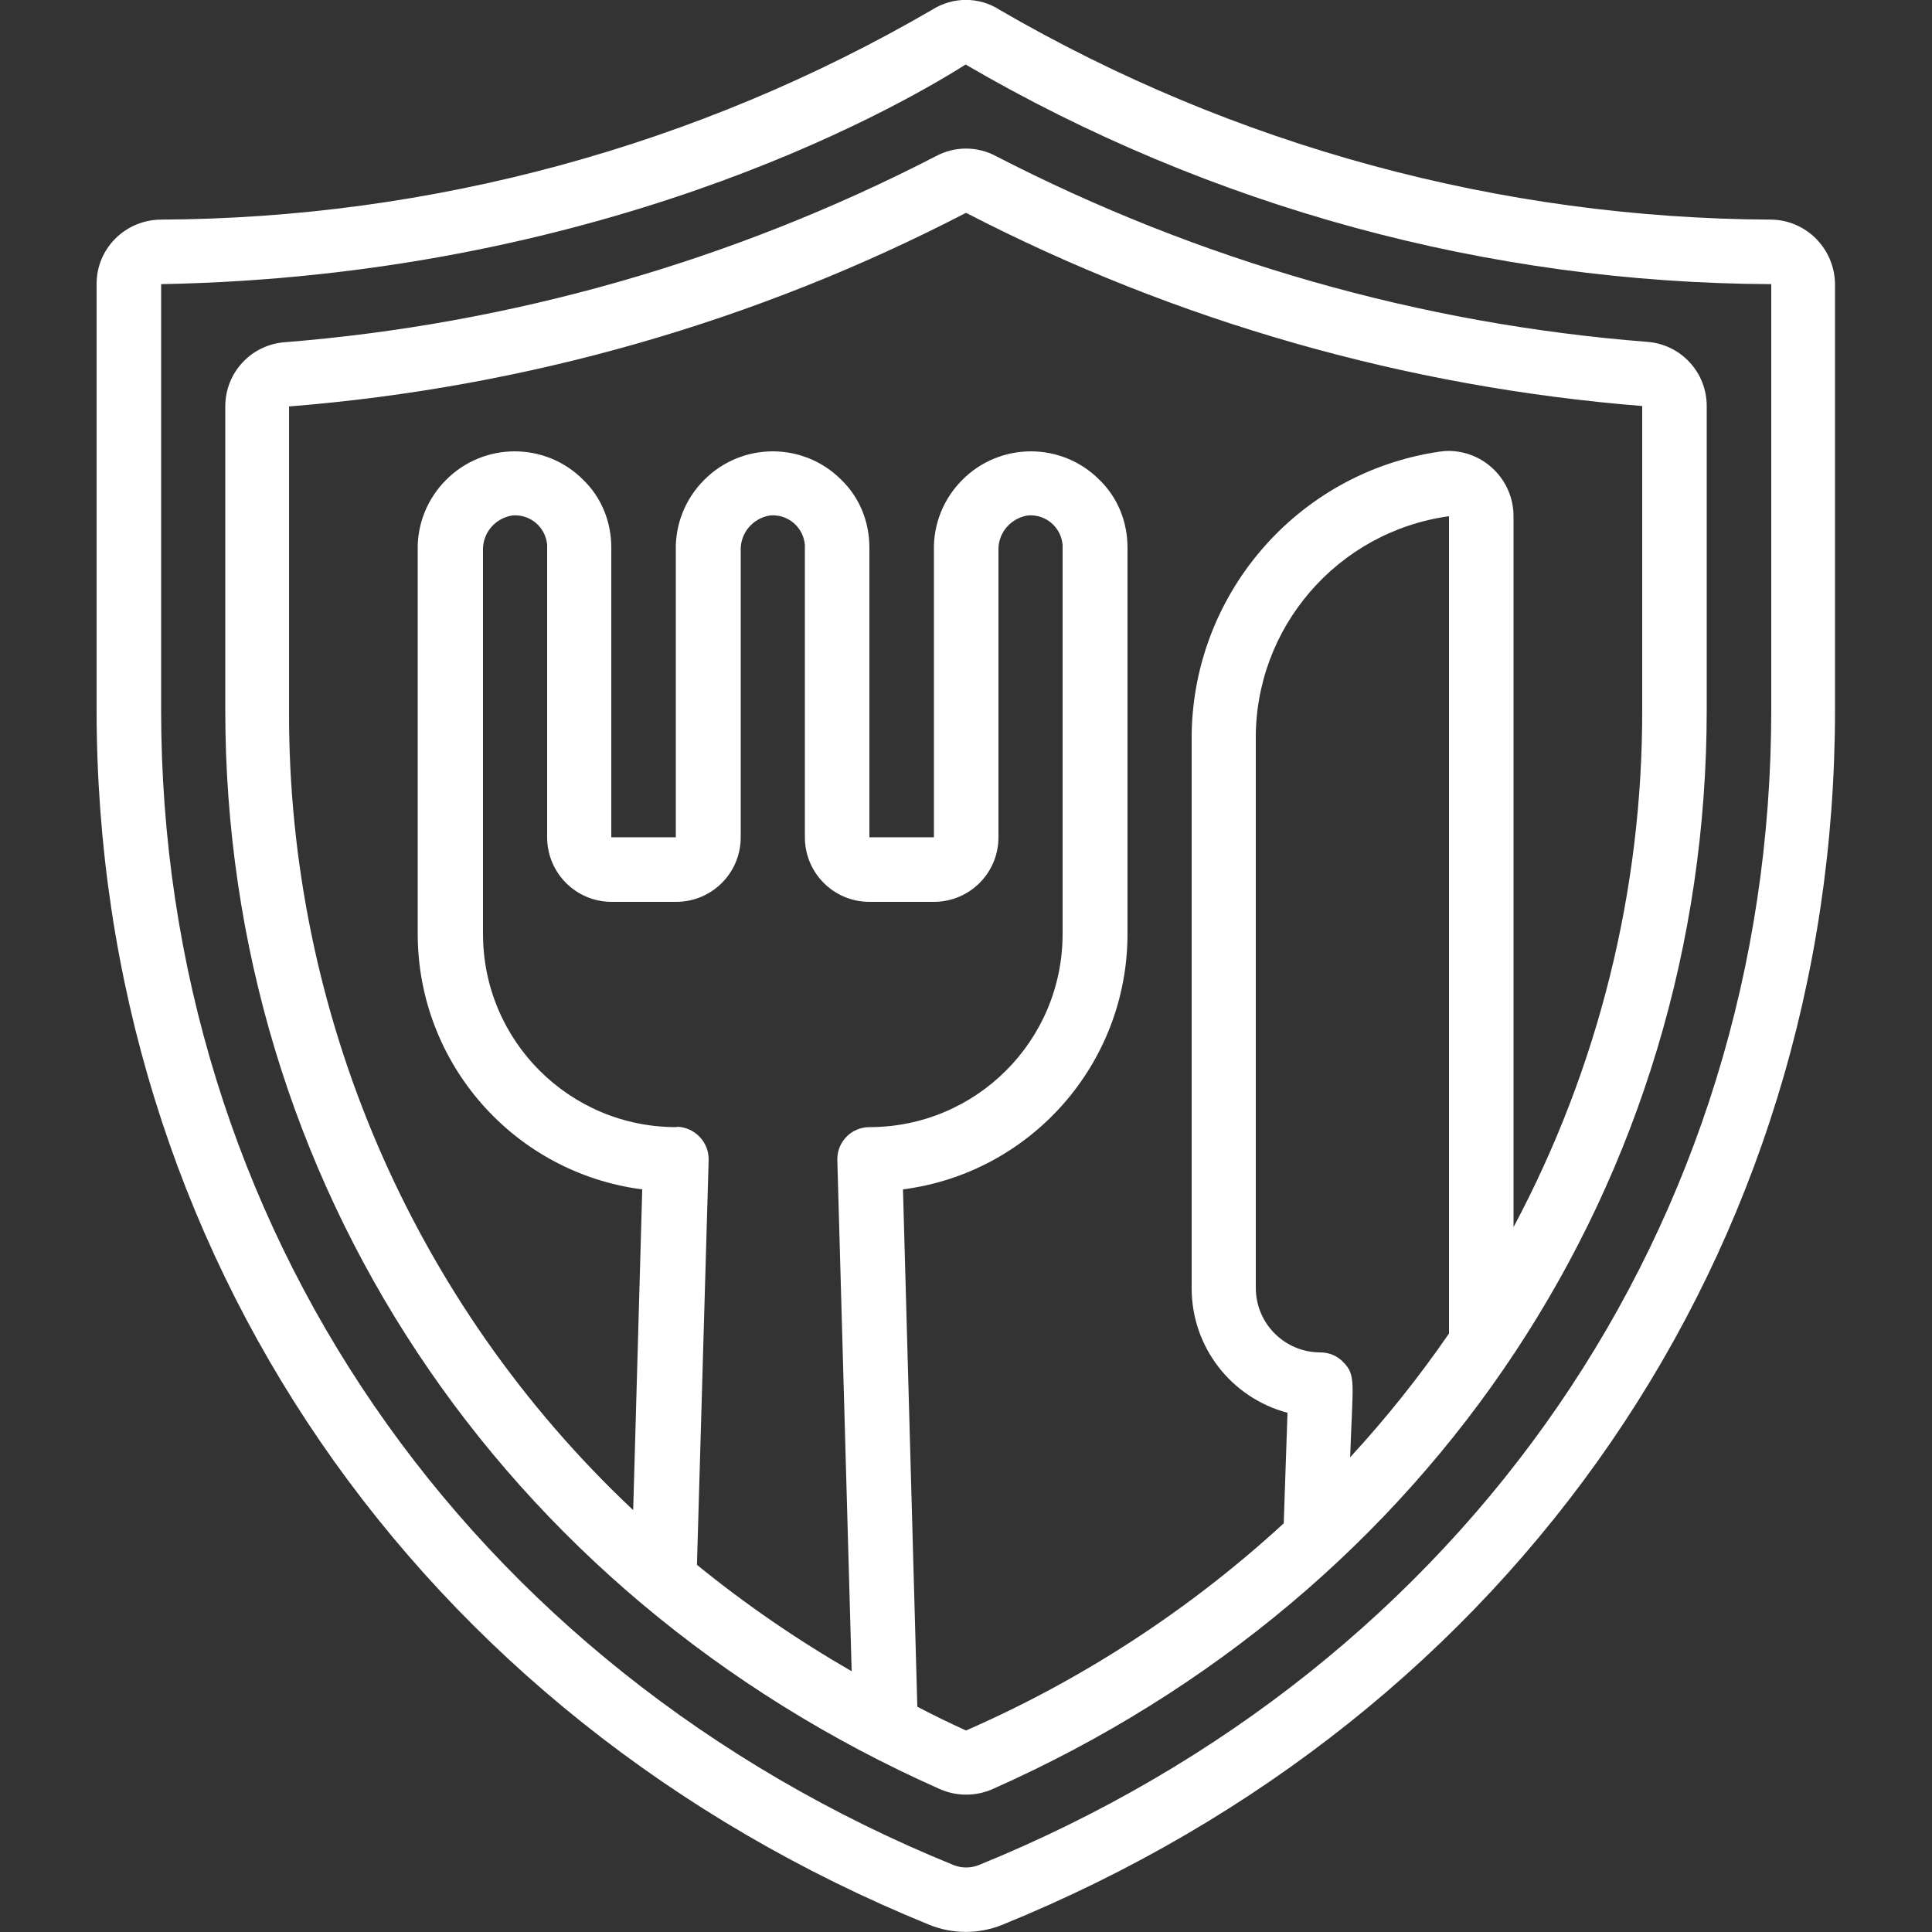
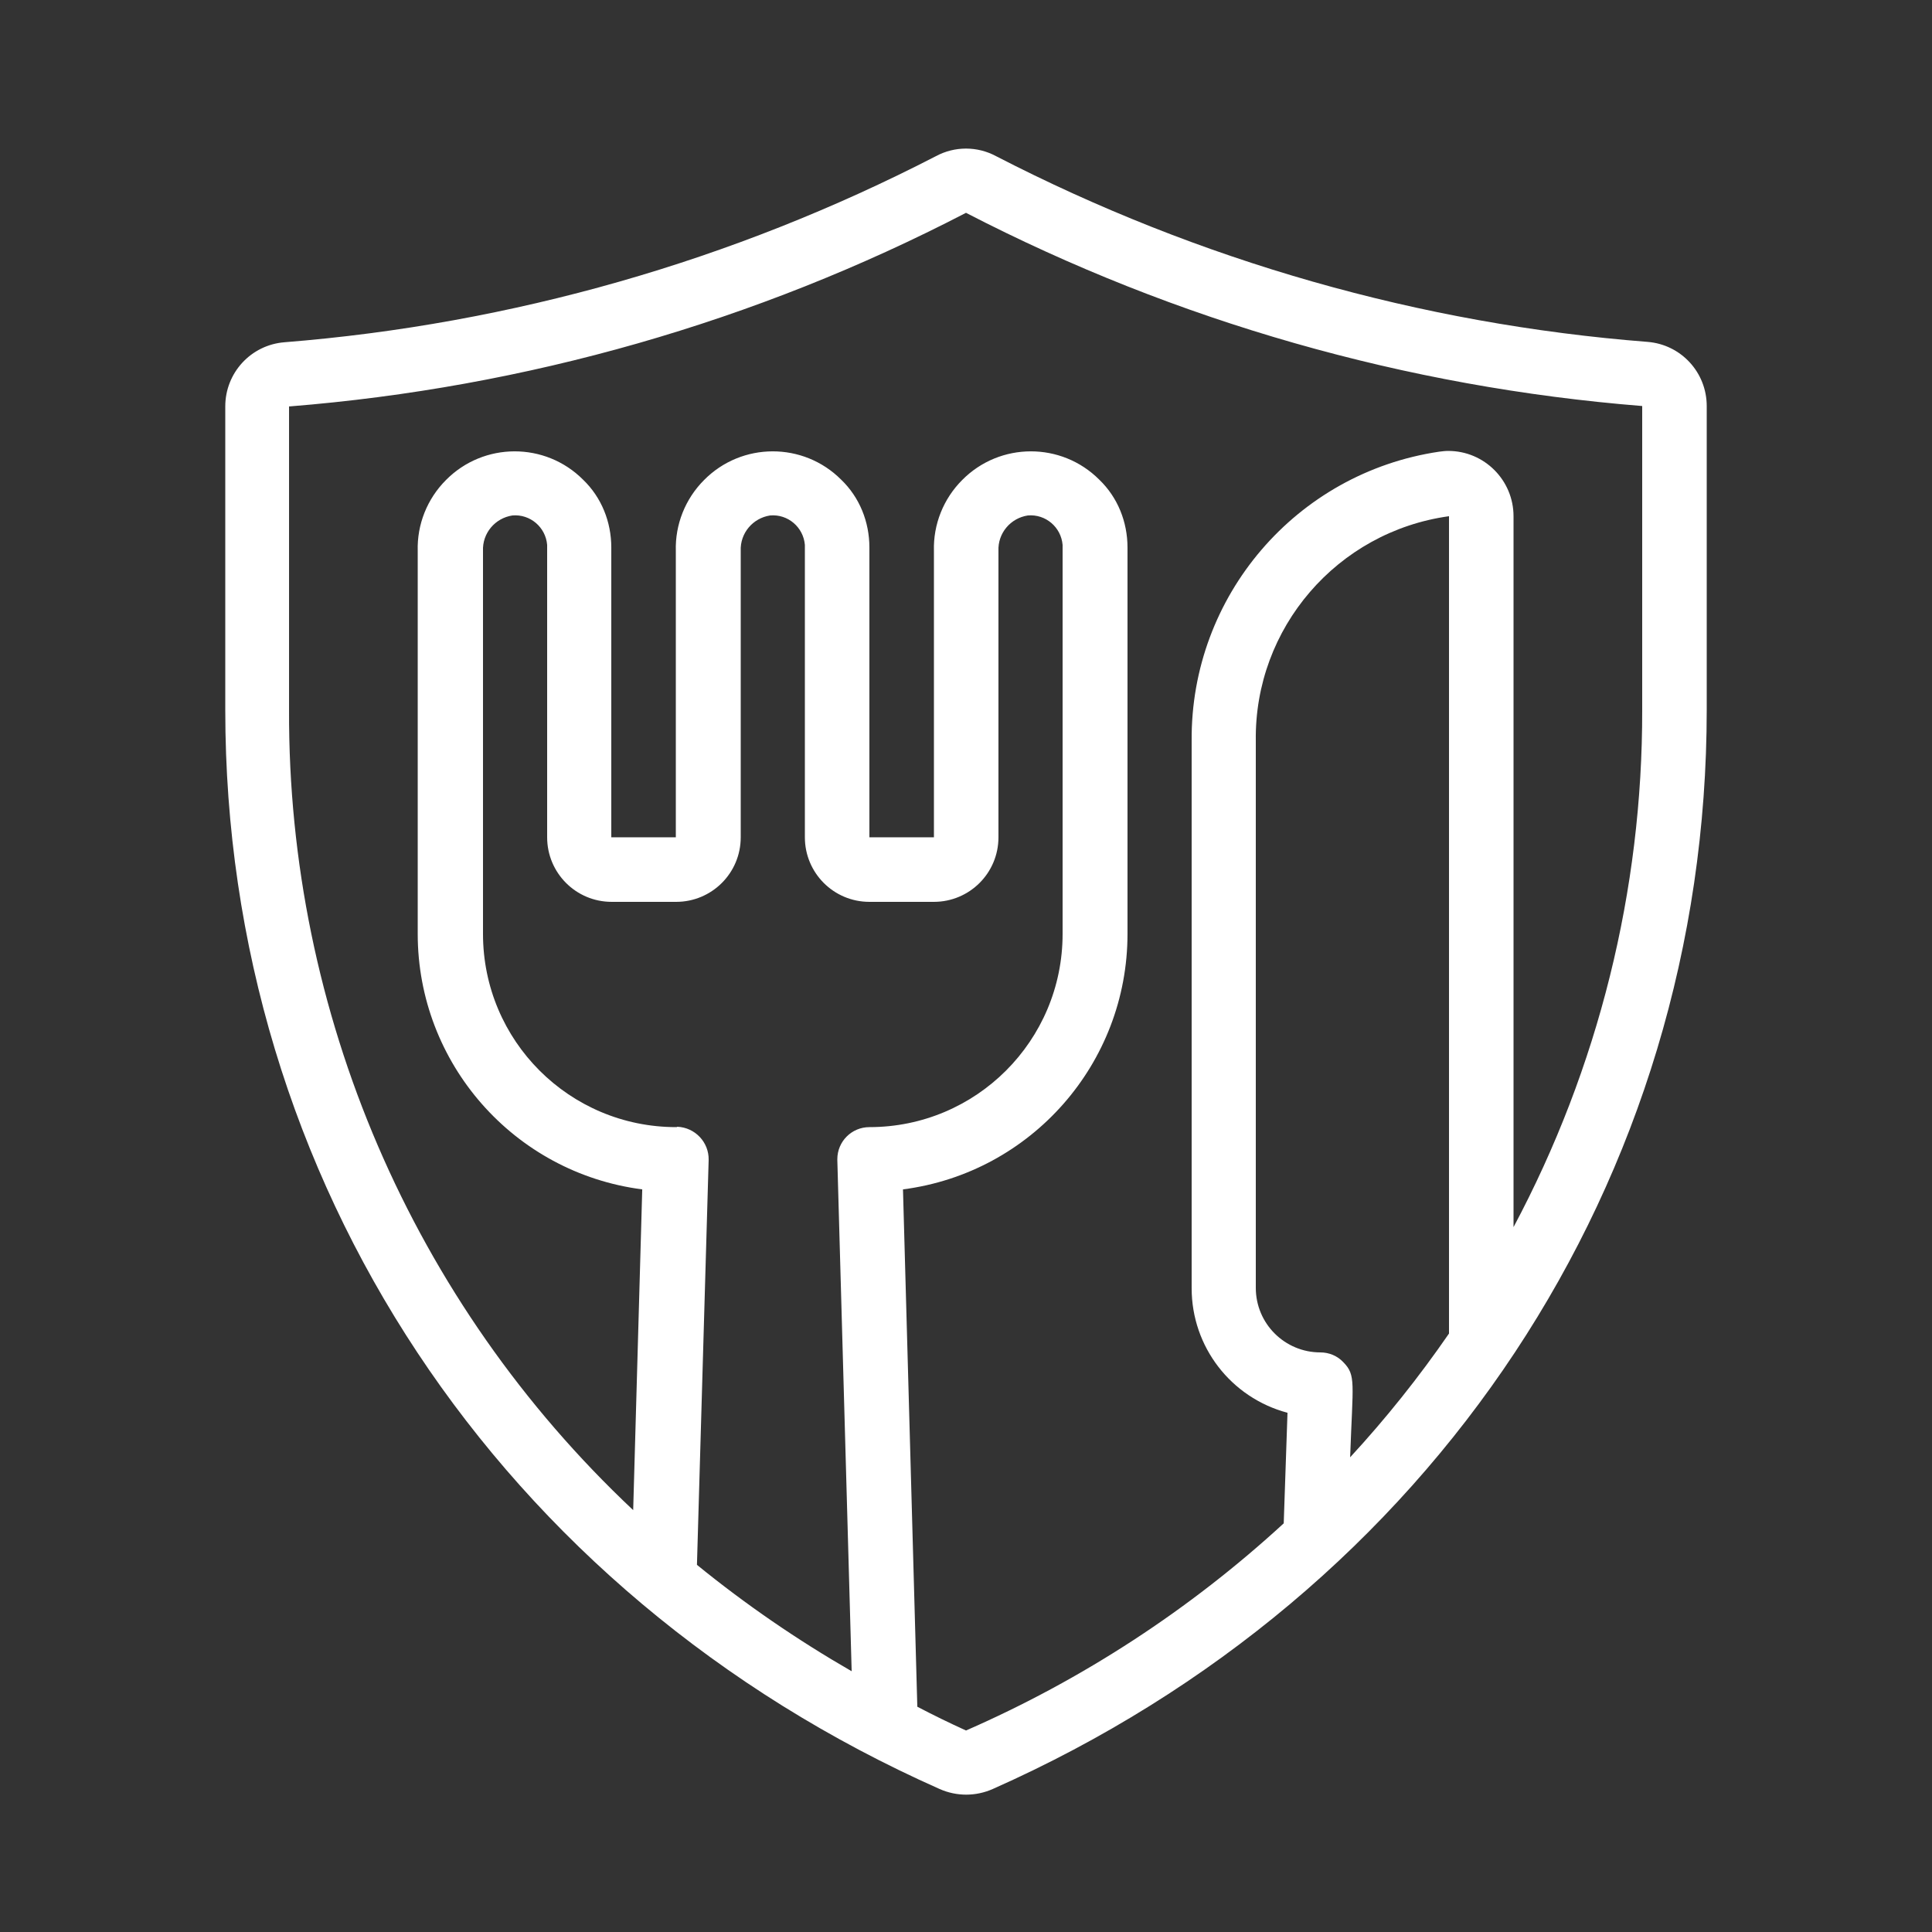
<svg xmlns="http://www.w3.org/2000/svg" version="1.1" id="Icons" x="0px" y="0px" viewBox="0 0 512 512" style="enable-background:new 0 0 512 512;" xml:space="preserve">
  <rect x="0" y="0" width="512" height="512" fill="#333333" stroke="none" />
  <style type="text/css">
	.st0{fill:#FFFFFF;}
</style>
-   <path class="st0" d="M246.3,510.1c6.2,2.5,13.1,2.5,19.3,0c136.2-55.4,220.7-178.8,220.7-322V75.3c-0.1-9.3-7.5-16.9-16.8-17.1  c-71.9-0.3-142.5-19.5-204.6-55.6c-5.4-3.5-12.4-3.5-17.9,0C184.9,38.7,114.3,57.9,42.4,58.2c-9.3,0.2-16.8,7.7-16.8,17v112.9  C25.6,331.4,110.2,454.7,246.3,510.1z M42.7,75.3c115-2.1,192.5-45.1,213.2-58.2c64.8,37.8,138.4,57.9,213.5,58.2v112.9  c0,136.1-80.5,253.4-210.1,306.1c-2.1,0.8-4.4,0.8-6.5,0c-129.6-52.7-210.1-170-210.1-306.1V75.3z" />
  <path class="st0" d="M249,474.1c4.5,2,9.6,2,14.1,0c116.7-51.8,189.2-161.4,189.2-286v-80.5c0-8.9-6.8-16.3-15.7-17  C376.4,85.9,317.7,69.1,264,41.4c-5-2.7-11-2.7-16,0C194.3,69.1,135.6,85.9,75.4,90.7c-8.9,0.7-15.7,8.1-15.7,17v80.5  C59.7,312.7,132.3,422.3,249,474.1z M179.2,298.7c-28.3,0-51.2-22.9-51.2-51.2V146c-0.2-4.7,3.2-8.7,7.8-9.4  c4.7-0.4,8.8,3.1,9.2,7.8c0,0.2,0,0.5,0,0.7v76.8c0,9.4,7.6,17.1,17.1,17.1h17.1c9.4,0,17.1-7.6,17.1-17.1V146  c-0.2-4.7,3.2-8.7,7.8-9.4c4.7-0.4,8.8,3.1,9.2,7.8c0,0.2,0,0.5,0,0.7v76.8c0,9.4,7.6,17.1,17.1,17.1h17.1c9.4,0,17.1-7.6,17.1-17.1  V146c-0.2-4.7,3.2-8.7,7.8-9.4c4.7-0.4,8.8,3.1,9.2,7.8c0,0.2,0,0.5,0,0.7v102.4c0,28.3-22.9,51.2-51.2,51.2c-4.7,0-8.5,3.8-8.5,8.5  c0,0.1,0,0.2,0,0.2l3.8,135.5c-14.4-8.3-28.1-17.7-41-28.2l3.1-107.3c0.1-4.7-3.6-8.6-8.3-8.8C179.4,298.7,179.3,298.7,179.2,298.7z   M357.8,386.2c0.7-19.9,1.6-21.7-1.8-25.2c-1.6-1.7-3.8-2.6-6.1-2.6c-9.4,0-17.1-7.6-17.1-17.1V196.3c-0.4-29.9,21.6-55.4,51.2-59.5  v216.6C376,365,367.3,375.9,357.8,386.2z M76.8,107.7c62.5-5,123.5-22.4,179.2-51.3c55.7,28.8,116.7,46.2,179.2,51.2v80.5  c0.1,47.8-11.6,94.9-34.1,137.1V136.8c0-9.5-7.7-17.3-17.3-17.3c-0.8,0-1.6,0.1-2.4,0.2c-37.9,5.6-65.9,38.3-65.6,76.6v145.1  c0,15.5,10.4,29,25.4,33l-1,29.3c-24.8,22.8-53.3,41.4-84.2,54.9c-4.4-2-8.7-4.1-12.9-6.3l-3.8-137.1c34-4.4,59.5-33.4,59.5-67.7  V145.1c0-6.8-2.6-13.3-7.5-18c-10-10-26.3-10-36.3,0.1c-5,5-7.7,11.8-7.5,18.8v75.9h-17.1v-76.8c0-6.8-2.6-13.3-7.5-18  c-10-10-26.3-10-36.3,0.1c-5,5-7.7,11.8-7.5,18.8v75.9h-17.1v-76.8c0-6.8-2.6-13.3-7.5-18c-10-10-26.3-10-36.3,0.1  c-5,5-7.7,11.8-7.5,18.8v101.5c0,34.3,25.5,63.3,59.5,67.7l-2.4,85c-58.5-55-91.5-131.8-91.2-212V107.7z" />
</svg>